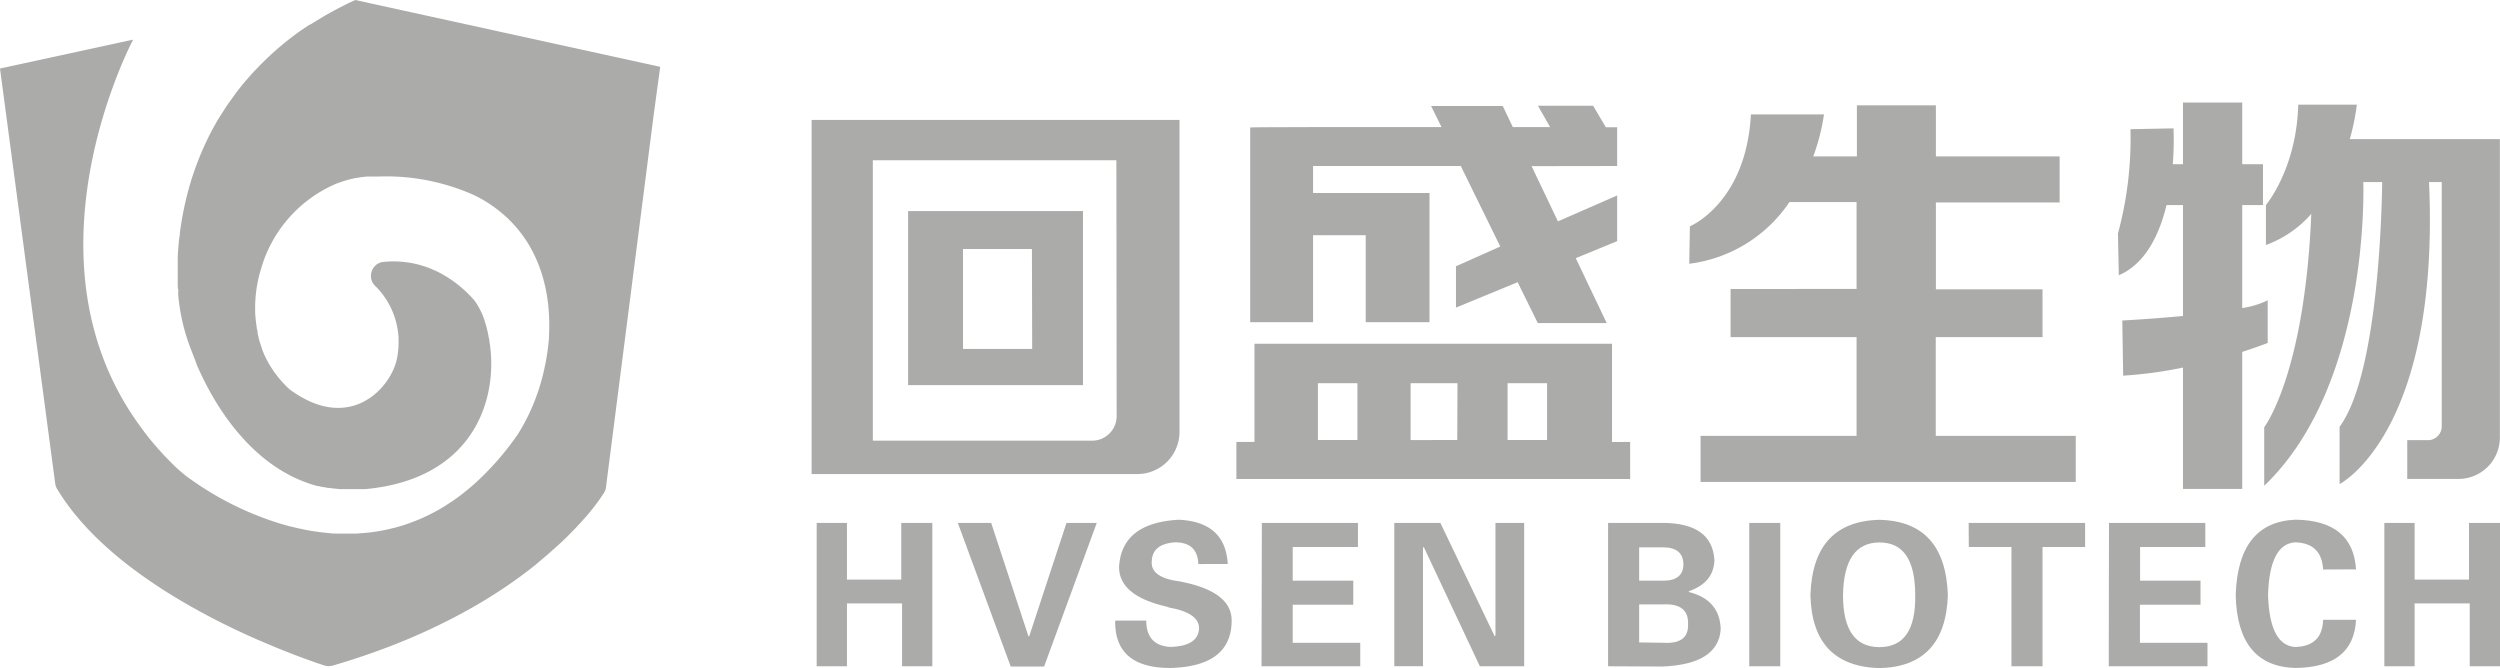
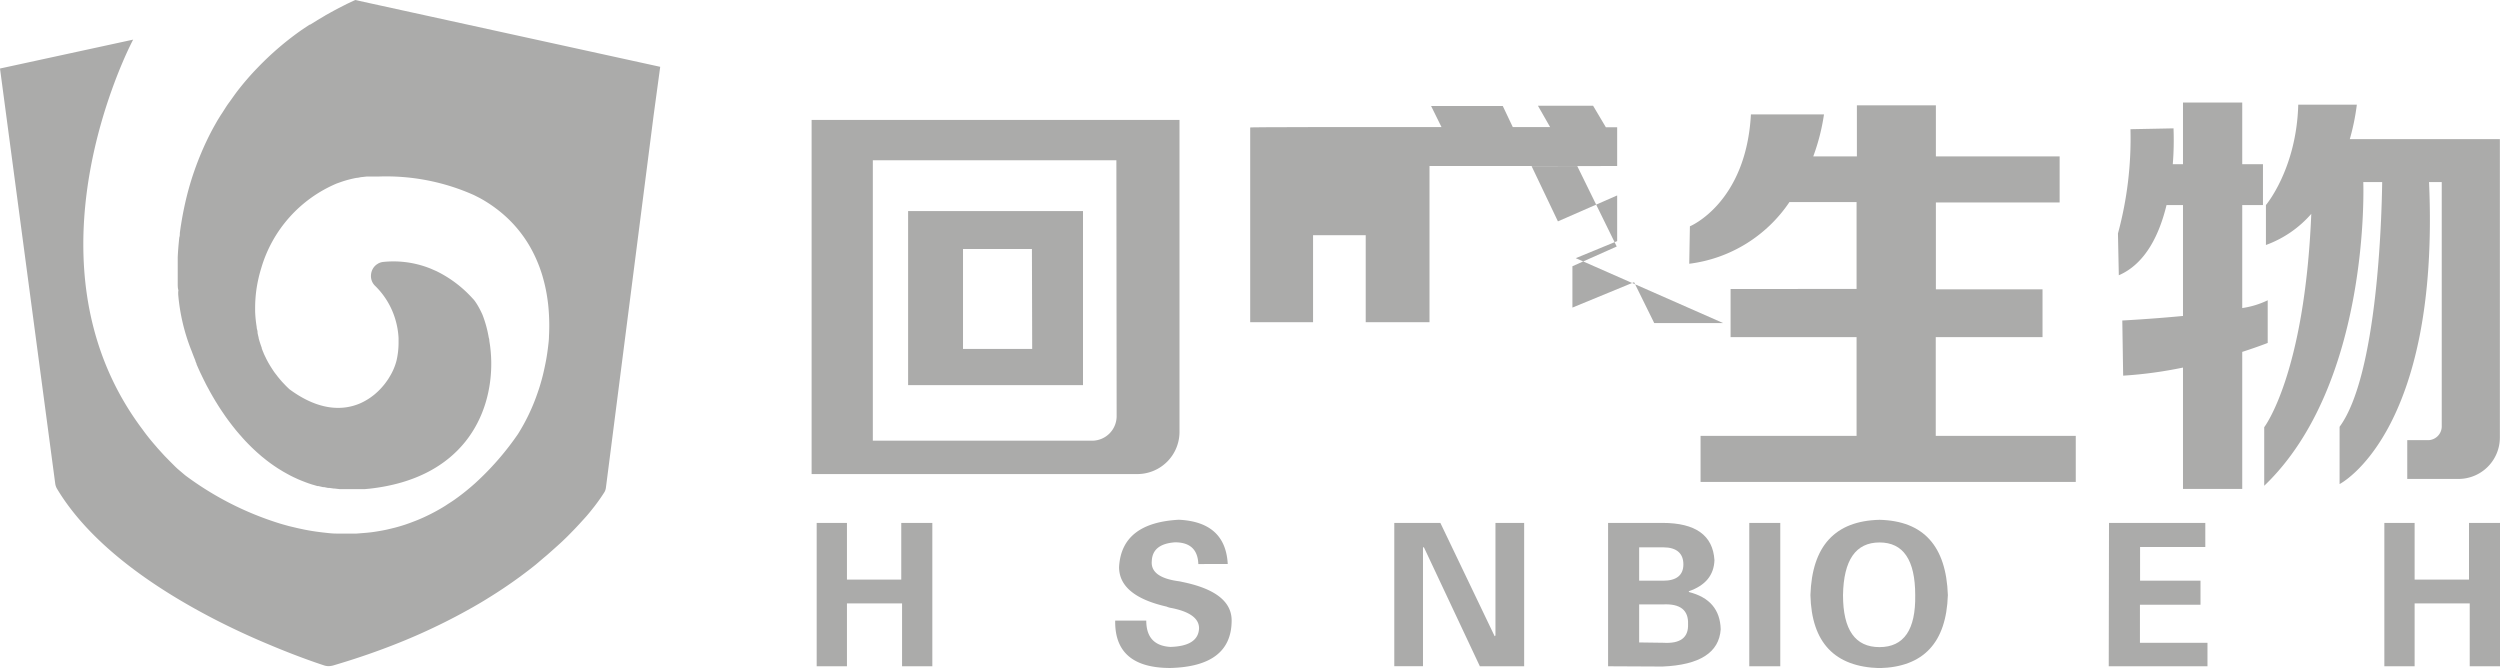
<svg xmlns="http://www.w3.org/2000/svg" id="图层_1" data-name="图层 1" viewBox="0 0 379.8 101.5">
  <defs>
    <style>.cls-1{fill:#ababaa;}</style>
  </defs>
  <path class="cls-1" d="M154,132.93h0l-46.34-10.15-1.27.6-.57.29-.65.33-.75.4-.42.23-.86.48a2.26,2.26,0,0,1-.26.16l-.93.55-.15.1-1,.61-.07,0-1,.66h0A45.29,45.29,0,0,0,92.9,133a41.43,41.43,0,0,0-3.07,3.53c-.53.69-1,1.39-1.52,2.09-.33.48-.64,1-.94,1.45s-.43.69-.63,1l-.42.74c-.25.44-.49.89-.72,1.34s-.43.87-.64,1.31a46.53,46.53,0,0,0-2.2,5.68c-.14.46-.28.92-.4,1.37-.17.6-.31,1.18-.45,1.76-.09.4-.18.8-.26,1.19-.17.81-.31,1.59-.43,2.35-.08.47-.14.93-.2,1.38,0,.22,0,.45-.08.66-.12,1.09-.2,2.11-.24,3,0,.19,0,.37,0,.54,0,.35,0,.69,0,1v.9c0,.57,0,1.06,0,1.47s0,.73.07,1,0,.24,0,.36,0,.24,0,.36a29.66,29.66,0,0,0,2.07,8.7h0q.25.68.54,1.38l0,.06.18.44,0,.06c.19.44.39.89.6,1.34l.07.14c.06.13.13.26.19.4l.06.12c.13.26.25.52.39.78l.06.13c.06.12.13.24.19.37a2,2,0,0,1,.11.2l.2.36a2.12,2.12,0,0,0,.11.21c.11.21.23.41.34.61a2,2,0,0,1,.14.25,3.37,3.37,0,0,1,.19.32l.16.26a3.21,3.21,0,0,0,.19.31l.22.36.26.41.21.32.18.27.22.32.17.25c.12.18.24.35.37.52a1.77,1.77,0,0,0,.16.22c.08.12.17.23.26.35l.18.24.27.35.16.2c.14.17.27.35.42.52l.15.18.31.36.18.2.33.38.14.15c.15.17.31.34.47.5l.15.16.36.36.17.17.42.4.1.09c.17.16.34.32.52.47l.16.14.39.34.18.14.52.42,0,0,.57.43.17.12.44.31.17.11q.3.21.6.39l0,0,.57.35.18.1.48.27.17.09c.21.12.43.23.64.33l.1.05.56.26.2.09.53.22.16.06c.23.09.45.18.69.26l.13.05.57.19.22.06.57.17.15,0,.73.17.18,0,.58.12.23,0,.63.09.13,0,.78.09.2,0,.6,0h.24l.72,0h1.14l.63,0h.25l.84-.08h0c14-1.6,18.49-11.11,18.39-19.23a20.93,20.93,0,0,0-.29-3.21q0-.27-.09-.51A17.55,17.55,0,0,0,127,170.6c-.06-.14-.13-.28-.19-.41s-.26-.52-.4-.77-.28-.48-.43-.7a3.71,3.71,0,0,0-.23-.32,3.58,3.58,0,0,0-.26-.29,18.15,18.15,0,0,0-5-3.89l-.45-.23-.89-.39c-.3-.12-.59-.23-.89-.33a15.13,15.13,0,0,0-6.32-.7,2.09,2.09,0,0,0-.8.25l-.26.17-.07.06a2.08,2.08,0,0,0-.45.53,2.2,2.2,0,0,0-.3,1,2.06,2.06,0,0,0,.65,1.65,11.77,11.77,0,0,1,3,4.91,12.08,12.08,0,0,1,.54,3q0,.36,0,.72a12,12,0,0,1-.32,2.74,8.86,8.86,0,0,1-1,2.35,8.13,8.13,0,0,1-.57.87c-.1.14-.21.29-.32.42s-.23.28-.36.42a10,10,0,0,1-1.2,1.14l-.45.34a9.73,9.73,0,0,1-1.51.87c-2.77,1.24-6.47,1.14-10.84-2.09-.21-.19-.4-.38-.6-.58l-.17-.18-.39-.41a2,2,0,0,0-.19-.22l-.34-.41a1.84,1.84,0,0,1-.17-.22l-.35-.45-.13-.18c-.3-.44-.58-.88-.84-1.33l-.09-.16-.28-.53-.09-.2c-.09-.17-.17-.35-.25-.52s0-.12-.08-.19l-.24-.61,0-.09c-.18-.5-.35-1-.48-1.51a.64.64,0,0,0,0-.07c-.06-.23-.11-.46-.16-.69l0-.12c0-.22-.09-.44-.13-.67,0,0,0-.06,0-.1a18.81,18.81,0,0,1-.24-2.38h0c0-.17,0-.35,0-.52a20.56,20.56,0,0,1,.18-2.71,21.32,21.32,0,0,1,.74-3.33,20.08,20.08,0,0,1,11.49-12.89l.65-.23a16.55,16.55,0,0,1,2.35-.62c.26,0,.51-.09.77-.12h.05l.71-.08h.11l.67,0h1a32.67,32.67,0,0,1,14.55,2.83l.85.43a20.45,20.45,0,0,1,3,2,19.09,19.09,0,0,1,4.4,5,20.37,20.37,0,0,1,1.44,2.88c.1.25.2.5.29.75.18.51.35,1,.49,1.54a23.09,23.09,0,0,1,.54,2.36c.09.53.17,1.06.23,1.6s.1,1.08.13,1.62a29.73,29.73,0,0,1,0,3.27c0,.54-.08,1.09-.14,1.63-.1.81-.22,1.62-.38,2.41s-.33,1.59-.54,2.37q-.21.78-.45,1.53c-.09.26-.17.51-.26.76a29.8,29.8,0,0,1-2.94,6.14,42.87,42.87,0,0,1-6,7l-.54.5c-.86.77-1.74,1.48-2.61,2.12l-.53.38c-.24.17-.49.33-.74.49s-.43.28-.64.42a28.71,28.71,0,0,1-3.4,1.81c-.36.16-.71.31-1.07.45s-.62.24-.92.35l-.68.24-.54.17c-.35.11-.71.21-1.06.3l-.53.13-.63.15c-.5.11-1,.2-1.49.28s-.71.11-1.06.15l-.57.06-1.51.12-.52,0h-1.54l-1,0c-.67,0-1.34-.09-2-.16l-.49-.06c-.82-.1-1.62-.23-2.41-.39l-.94-.2-.93-.22-.46-.11-.9-.25-.44-.13A47.52,47.52,0,0,1,81.85,195h0L80.67,194l-.37-.35-.8-.8-.49-.5c-.26-.26-.51-.53-.75-.8l-.6-.66-.28-.33c-.72-.82-1.4-1.66-2-2.5h0c-15.66-20.77-7-46.54-3.06-55.81.82-1.93,1.45-3.15,1.61-3.45v0l0,0v0h0L53.7,133.19l8.39,63.06a2.13,2.13,0,0,0,.27.78c5,8.34,14.44,14.82,23,19.34l.78.41c2.83,1.46,5.55,2.71,8,3.74l1.29.54c3.55,1.47,6.29,2.41,7.51,2.81a2,2,0,0,0,.33.08,2,2,0,0,0,.69,0,2.17,2.17,0,0,0,.35-.07c3.61-1.06,6.94-2.22,10-3.45q1.72-.69,3.33-1.41c2.5-1.12,4.81-2.28,6.92-3.45l.9-.5c.88-.5,1.73-1,2.55-1.52a70.69,70.69,0,0,0,7.09-5l1.17-1,.56-.47,1.05-.93c.34-.3.67-.6,1-.9.47-.44.92-.87,1.33-1.29l.8-.82.73-.78,1-1.1c.4-.46.75-.89,1.06-1.29l.23-.29c.72-.94,1.19-1.65,1.44-2.05a1.57,1.57,0,0,0,.14-.25,1.84,1.84,0,0,0,.14-.51L153,140.29l1-7.36Z" transform="translate(-53.7 -122.78)" />
  <path class="cls-1" d="M177,141v53.8h49.48a6.41,6.41,0,0,0,6.41-6.41V141Zm46.34,45a3.73,3.73,0,0,1-3.73,3.73H186.3V147.13h37Z" transform="translate(-53.7 -122.78)" />
  <path class="cls-1" d="M191.66,154.85v26.44h26.57V154.85Zm18.85,20.94H200V160.61h10.47Z" transform="translate(-53.7 -122.78)" />
-   <path class="cls-1" d="M299.38,148v-5.89h-1.72l-1.94-3.27h-8.38l1.85,3.24h-5.67L282,138.88H271.11l1.58,3.2c-14.37,0-29.17,0-29.06.07v29.58h9.55V158.51h8v13.22h9.69V152.1H253.18V148h22.44l6,12.23-6.73,3v6.28l9.37-3.86,3.06,6.21h10.47L293.09,162l6.29-2.59v-6.94l-9,3.94-4-8.39Z" transform="translate(-53.7 -122.78)" />
-   <path class="cls-1" d="M298.6,189.93V175H244.28v14.92h-2.75v5.63h59.82v-5.63Zm-38.68-.3h-6V181h6Zm15.17,0H268V181h7.12Zm13.64,0h-6V181h6Z" transform="translate(-53.7 -122.78)" />
+   <path class="cls-1" d="M299.38,148v-5.89h-1.72l-1.94-3.27h-8.38l1.85,3.24h-5.67L282,138.88H271.11l1.58,3.2c-14.37,0-29.17,0-29.06.07v29.58h9.55V158.51h8v13.22h9.69V152.1V148h22.44l6,12.23-6.73,3v6.28l9.37-3.86,3.06,6.21h10.47L293.09,162l6.29-2.59v-6.94l-9,3.94-4-8.39Z" transform="translate(-53.7 -122.78)" />
  <path class="cls-1" d="M347.78,189V174H364v-7.26h-16.2v-13.2h18.8v-7h-18.8v-7.76h-12v7.76h-6.63a31.46,31.46,0,0,0,1.63-6.38H319.7c-.73,13.49-9.27,17-9.27,17l-.1,5.69a21.57,21.57,0,0,0,15.22-9.37h10.2v13.2H316.61V174h19.14v15h-23.7V196h57V189Z" transform="translate(-53.7 -122.78)" />
  <path class="cls-1" d="M177.77,224V202.22h4.6v8.61h8.25v-8.61h4.72V224h-4.6v-9.55h-8.37V224Z" transform="translate(-53.7 -122.78)" />
-   <path class="cls-1" d="M199.21,202.22h5.07l5.66,17.22h.12l5.66-17.22h4.6l-8,21.82h-5.07Z" transform="translate(-53.7 -122.78)" />
  <path class="cls-1" d="M235.75,208.47q-.12-3.3-3.54-3.3-3.42.24-3.53,2.83c-.16,1.65,1.17,2.67,4,3.07a4.68,4.68,0,0,1,.59.11q7.66,1.55,7.54,6-.1,6.84-9.31,7.08-8.5,0-8.38-7.2h4.72c0,2.52,1.22,3.85,3.66,4q4.25-.12,4.36-2.83,0-2.23-4.13-3.07a3.13,3.13,0,0,1-.82-.23q-7.2-1.65-7.2-6,.36-6.72,9.08-7.19,7.08.34,7.43,6.72Z" transform="translate(-53.7 -122.78)" />
-   <path class="cls-1" d="M245.4,202.22H260v3.66h-9.91V211h9.2v3.65h-9.2v5.78h10.26V224h-15Z" transform="translate(-53.7 -122.78)" />
  <path class="cls-1" d="M278.52,224,270,205.88l-.12.11v18h-4.36V202.22h7l8.25,17.22.12-.12v-17.1h4.36V224Z" transform="translate(-53.7 -122.78)" />
  <path class="cls-1" d="M298,224V202.22h8.26q7.55,0,7.9,5.66c-.08,2.28-1.37,3.85-3.89,4.72v.12c3.14.78,4.76,2.67,4.84,5.66q-.36,5.31-8.85,5.66ZM306.38,211c2,0,3.06-.83,3.06-2.48s-1-2.59-3.06-2.59h-3.66V211Zm0,9.43q3.89.24,3.77-2.83.12-3.18-3.77-3h-3.66v5.78Z" transform="translate(-53.7 -122.78)" />
  <path class="cls-1" d="M324.16,224h-4.71V202.22h4.71Z" transform="translate(-53.7 -122.78)" />
  <path class="cls-1" d="M328.74,213.19q.36-11.2,10.5-11.44,10,.24,10.38,11.44-.36,10.84-10.38,11.09Q329,224,328.74,213.19Zm4.95,0q0,7.91,5.55,7.9t5.42-7.9q0-8-5.42-8T333.69,213.19Z" transform="translate(-53.7 -122.78)" />
-   <path class="cls-1" d="M352.78,202.22h17.69v3.66H364V224h-4.72V205.88h-6.48Z" transform="translate(-53.7 -122.78)" />
  <path class="cls-1" d="M374.1,202.22h14.63v3.66h-9.91V211H388v3.65h-9.2v5.78h10.26V224h-15Z" transform="translate(-53.7 -122.78)" />
-   <path class="cls-1" d="M406.63,209.3c-.15-2.68-1.57-4.05-4.24-4.13q-3.9.24-4.13,8,.24,7.67,4.13,7.9c2.75-.08,4.16-1.45,4.24-4.13h5q-.36,7.2-9.2,7.32-8.85-.24-9.08-11.09.35-11.08,9.08-11.44,8.73.12,9.2,7.55Z" transform="translate(-53.7 -122.78)" />
  <path class="cls-1" d="M415.93,224V202.22h4.6v8.61h8.26v-8.61h4.71V224h-4.6v-9.55h-8.37V224Z" transform="translate(-53.7 -122.78)" />
  <path class="cls-1" d="M398.21,168.4a13.32,13.32,0,0,1-3.87,1.18V153.93h3.15v-6.21h-3.15v-9.36h-9v9.36h-1.55a45.47,45.47,0,0,0,.11-5.44l-6.54.13a55.08,55.08,0,0,1-1.9,15.84l.13,6.35c4.07-1.76,6.17-6.21,7.25-10.67h2.5v16.85c-4.88.47-9.22.69-9.22.69l.13,8.38a63.9,63.9,0,0,0,9.09-1.23v18.44h9V176.24c2.41-.78,3.87-1.36,3.87-1.36Z" transform="translate(-53.7 -122.78)" />
  <path class="cls-1" d="M410.68,143.92a34,34,0,0,0,1.07-5.24h-8.9c-.26,9.76-4.91,15.25-4.91,15.25V160a16.7,16.7,0,0,0,6.89-4.73c-1,24.44-7.15,32.41-7.15,32.41v8.9c16.23-15.51,15.05-46.14,15.05-46.14h2.87c-.07,5.31-.71,29.34-6.47,37.18v8.7s15.28-7.71,13.59-45.88h1.93v37.11a2.1,2.1,0,0,1-2.1,2.1h-3.14v5.89h7.79a6.29,6.29,0,0,0,6.28-6.29V143.92Z" transform="translate(-53.7 -122.78)" />
</svg>